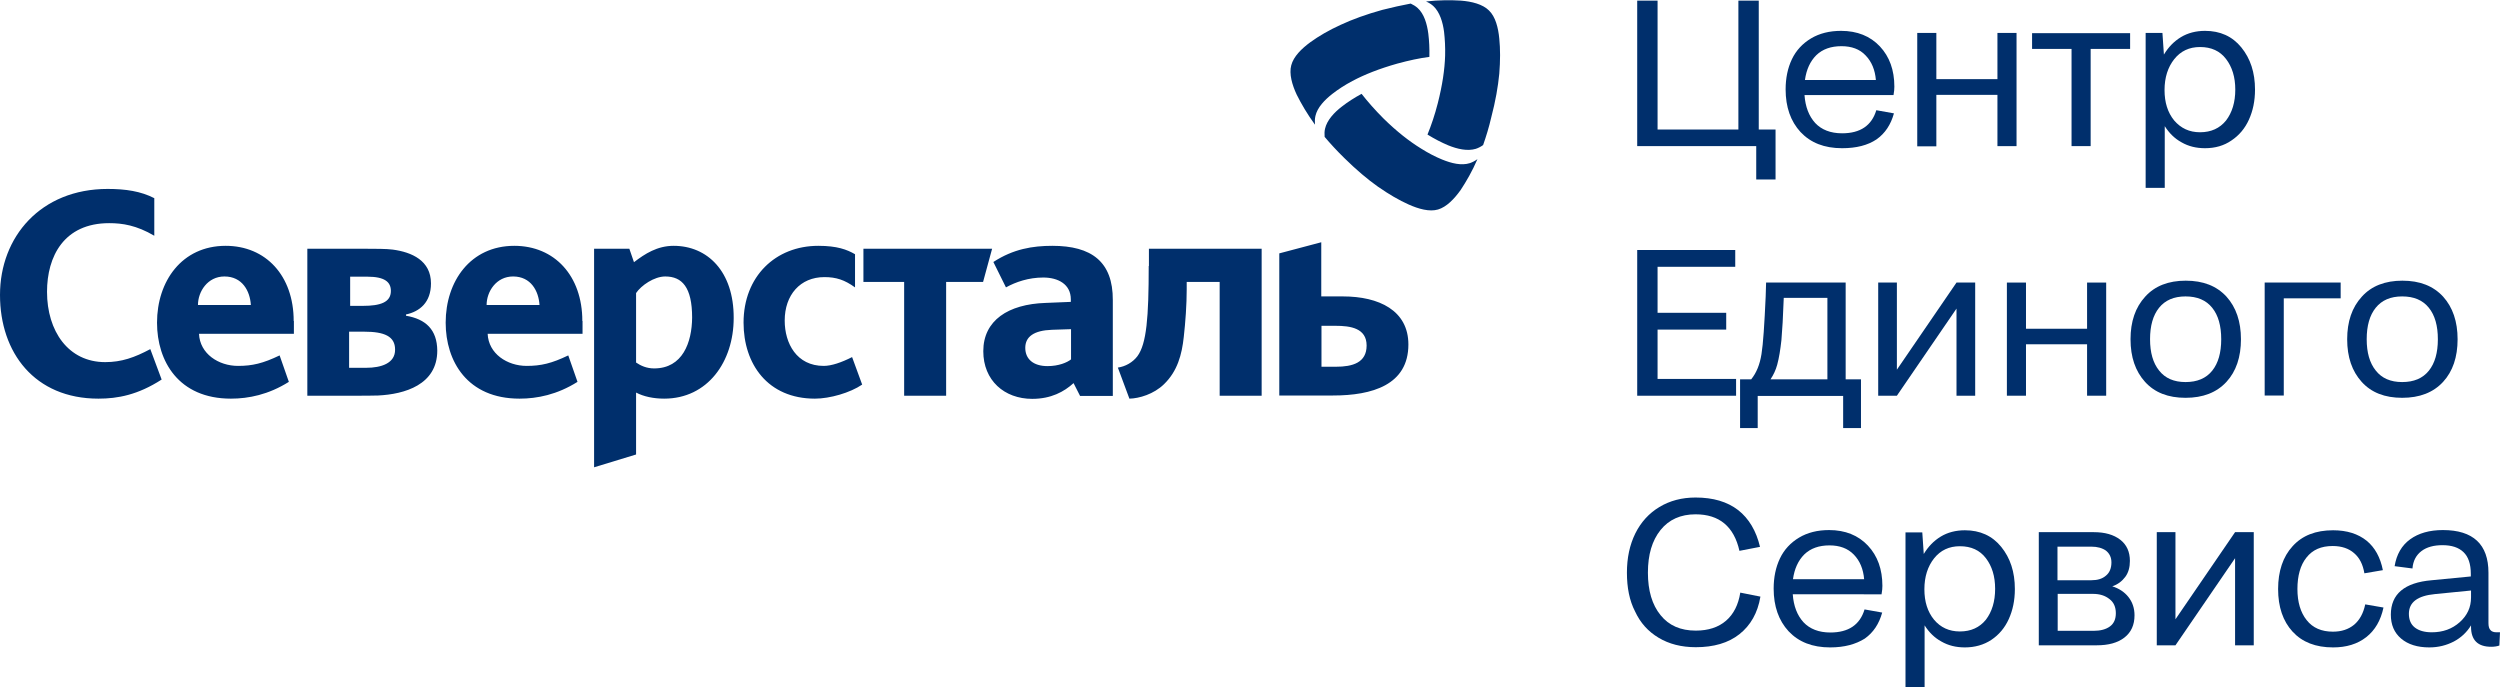
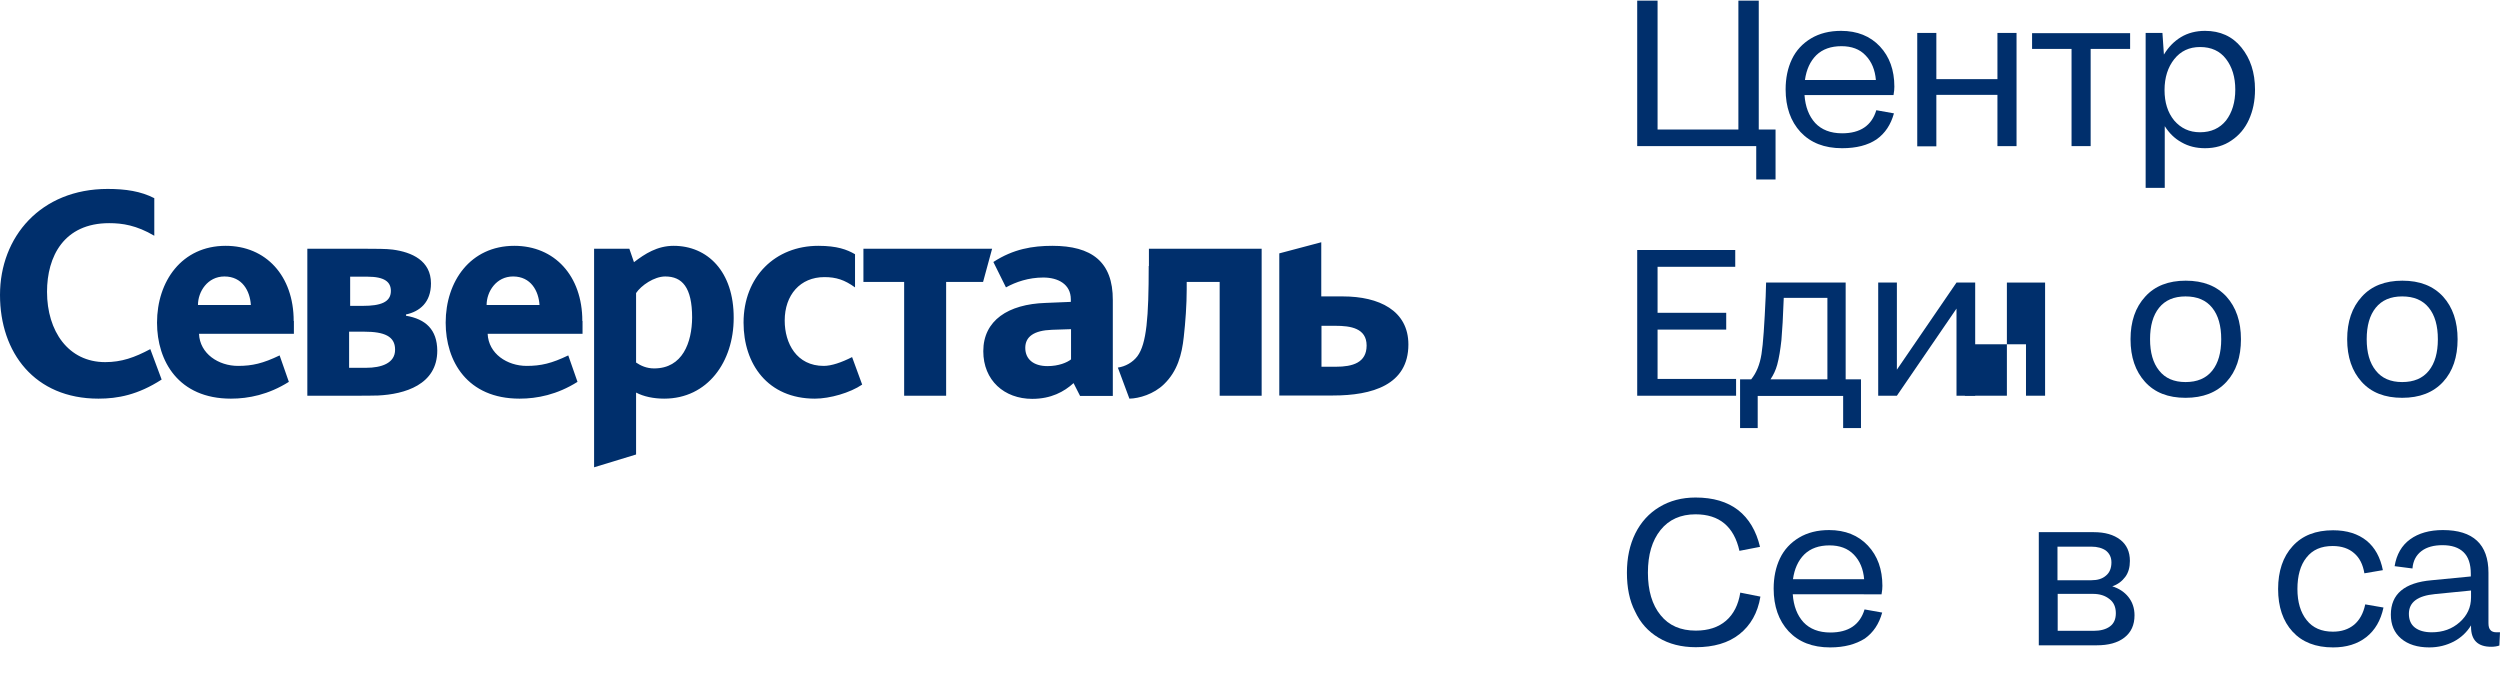
<svg xmlns="http://www.w3.org/2000/svg" id="Слой_1" x="0px" y="0px" viewBox="0 0 1190.9 327.3" style="enable-background:new 0 0 1190.9 327.3;" xml:space="preserve">
  <style type="text/css"> .st0{fill:#002F6C;} </style>
  <path class="st0" d="M46.9,189.9C16.5,189.9,0,168,0,140.5c0-27.7,19.4-50.5,51.3-50.5c8.5,0,15.8,1.1,22.2,4.4v17.9 c-8.5-5-15.2-6-21.5-6c-21.6,0-29.6,15.9-29.6,32.7c0,18.7,10.1,33.5,27.7,33.5c7.8,0,14-2.2,21.5-6.2l5.4,14.5 C65.7,188.1,56.1,189.9,46.9,189.9 M388.2,189.9c-22.5,0-34-16.5-34-36.2c0-22,15.2-36.6,35.6-36.6c9,0,13.7,1.8,17.5,4v15.8 c-5-3.6-9-4.9-14.6-4.9c-11.5,0-18.9,8.5-18.9,20.7c0,10.9,5.7,21.6,18.6,21.6c3.6,0,8.4-1.6,13.5-4.2l4.8,13.1 C405,187.1,395.3,189.9,388.2,189.9 M450.7,134.3v54.2h-20v-54.2h-19.4v-15.8h61.3l-4.3,15.8H450.7z M547.2,126.7 c0,24.4-1,37.1-5.4,43c-2.2,2.9-5.7,4.9-9.3,5.4l5.5,14.8c4.6-0.1,11.6-2.1,16.5-6.9c6.4-6.2,8.5-14.1,9.4-22.5 c0.8-7.1,1.4-15.4,1.4-22.7v-3.5H581v54.2h20v-70h-53.7V126.7z M320.9,117.1c-7.8,0-13.7,3.8-18.9,7.8l-2.2-6.4h-16.8v104.1l20-6.1 V187c3.6,1.9,8.3,2.9,13.4,2.9c20.7,0,33.1-17.6,33.1-38.4C349.6,129.3,337,117.1,320.9,117.1 M311.6,175.5c-3.6,0-6.4-1.3-8.6-2.8 v-33.1c2.4-3.6,8.6-7.9,13.9-7.9c8,0,12.8,5.1,12.8,19.6C329.6,163.1,325.2,175.5,311.6,175.5 M501.3,117.1 c-9.4,0-18.6,1.5-28.1,7.7l6,12.1c4.7-2.6,10.8-4.7,17.8-4.7c6.9,0,13.1,3.1,13.1,10.4v1.2l-12.1,0.5c-17.7,0.6-29.6,8.3-29.6,23 c0,13.9,10,22.7,23.3,22.7c9,0,15.2-3.4,19.7-7.5l3.1,6.1h15.6V143C530.2,124.6,519.9,117.1,501.3,117.1 M510.2,171.2 c-1.9,1.5-5.9,3.2-11.2,3.2c-6.8,0-10.6-3.4-10.6-8.7c0-5.3,4.1-8.3,12.7-8.6l9.1-0.3V171.2z M639.7,141.2h-10.3v-25.8l-20,5.3v67.7 H635c18.6,0,35.9-5,35.9-24.3C670.9,147.9,656.9,141.2,639.7,141.2 M636.4,174.7h-6.9v-19.5h6.7c7.1,0,14.8,1.1,14.8,9.4 C651,172.8,644.3,174.7,636.4,174.7 M193.4,150.4v-0.6c6.5-1.4,11.9-5.7,11.9-14.8c0-10.9-9.2-14.9-18.2-16.1 c-2.8-0.4-8.8-0.4-12.2-0.4h-28.5v70h24c2.7,0,6.6,0,9.7-0.1c12.6-0.6,28.2-5.1,28.2-21.4C208.2,157,202.8,152,193.4,150.4 M166.8,131.8h8.2c8.2,0,11.2,2.5,11.2,6.8c0,5.4-5,7.1-13.3,7.1h-6.1V131.8z M174.5,175.2h-8.2V158h7.2c9.6,0,14.7,2.2,14.7,8.5 C188.3,173.1,181.5,175.2,174.5,175.2 M139.9,152.9c0-21.6-13.3-35.8-32.4-35.8c-20.9,0-32.7,16.9-32.7,36.6 c0,18.4,10.3,36.2,35.2,36.2c8.4,0,17.9-1.9,27.6-8l-4.4-12.6c-7.9,3.8-13,5-19.8,5c-9.3,0-18.2-5.8-18.6-15.3h45.2V152.9z M94.3,145.3c0-6.4,4.6-13.6,12.6-13.6c8.5,0,12.2,6.9,12.6,13.6H94.3z M277.4,152.9c0-21.6-13.3-35.8-32.4-35.8 c-20.9,0-32.7,16.9-32.7,36.6c0,18.4,10.3,36.2,35.2,36.2c8.4,0,17.9-1.9,27.6-8l-4.4-12.6c-7.9,3.8-13,5-19.8,5 c-9.3,0-18.2-5.8-18.6-15.3h45.2V152.9z M231.8,145.3c0-6.4,4.6-13.6,12.6-13.6c8.5,0,12.2,6.9,12.6,13.6H231.8z" />
-   <path class="st0" d="M706.5,69.1c-1.1,0.8-2.3,1.4-3.5,1.8c-4,1.2-8.8,0.1-13.2-1.7c-3.1-1.3-6.4-3-9.8-5.1 c1.8-4.4,3.5-9.4,4.9-14.9c2.2-8.6,3.3-16.1,3.5-22.7c0.1-4.1-0.1-7.8-0.5-11.3c-0.6-4.7-2.1-9.5-5.1-12.3c-1-0.9-2.1-1.6-3.5-2.2 C685.5,0,691,0,695.9,0.3c5.2,0.4,10.4,1.7,13.4,4.7c3.1,3,4.4,8.2,4.9,13.4c0.5,4.9,0.5,10.5,0,16.7c-0.6,6.2-1.8,13.1-3.8,20.7h0 C709.3,60.6,707.9,65.1,706.5,69.1 M631,65.2c-0.1-1.4-0.1-2.7,0.2-3.9c0.9-4,4.3-7.7,8.1-10.6c2.7-2.1,5.8-4.1,9.3-6 c2.9,3.7,6.4,7.7,10.4,11.7c6.3,6.2,12.3,10.9,18,14.4c3.5,2.2,6.8,3.9,10,5.2c4.4,1.8,9.2,3,13.2,1.7c1.2-0.4,2.5-1.1,3.6-1.9 c-2.5,5.8-5.3,10.6-8,14.7c-3,4.2-6.7,8.1-10.8,9.3c-4.1,1.2-9.3-0.3-14-2.4c-4.5-2-9.3-4.8-14.5-8.4c-5.1-3.6-10.4-8.1-16-13.6l0,0 C636.9,71.9,633.7,68.4,631,65.2 M672,1.7c1.3,0.6,2.4,1.3,3.3,2.1c3.1,2.8,4.5,7.6,5.1,12.3c0.4,3.3,0.6,7,0.5,11 c-4.7,0.6-9.8,1.7-15.3,3.2c-8.5,2.4-15.6,5.2-21.4,8.3c-3.6,1.9-6.8,4-9.5,6.1c-3.7,2.9-7.2,6.5-8.1,10.6c-0.3,1.3-0.3,2.7-0.2,4.1 c-3.7-5.1-6.5-9.9-8.7-14.3c-2.2-4.7-3.7-9.9-2.6-14c1.1-4.2,4.9-7.9,9.1-11c4-2.9,8.8-5.7,14.5-8.3c5.6-2.6,12.2-5,19.8-7.1l0,0 C663.2,3.5,667.8,2.5,672,1.7" />
  <g>
    <path class="st0" d="M779.9,69.6V0.3h9.7v61.4h38.5V0.3h9.7v61.4h8v23.8h-9.2V69.6H779.9z" />
    <path class="st0" d="M877.5,70.6c-8.5,0-15-2.6-19.8-7.7c-4.7-5.1-7.1-11.9-7.1-20.3c0-5.4,1-10.2,3-14.4c2-4.2,5.1-7.5,9.1-9.9 c4-2.4,8.8-3.6,14.3-3.6c7.7,0,13.9,2.5,18.5,7.4c4.6,4.9,6.9,11.3,6.9,19.2c0,1-0.1,2.4-0.4,4h-42.4c0.4,5.6,2.1,10,5.1,13.3 c3,3.2,7.3,4.9,12.8,4.9c8.7,0,14.1-3.7,16.3-11l8.4,1.5c-1.5,5.4-4.2,9.5-8.3,12.4C889.7,69.2,884.3,70.6,877.5,70.6z M877.2,22 c-5,0-9,1.4-12,4.3c-2.9,2.9-4.7,6.8-5.4,11.8h33.8c-0.4-4.8-2-8.7-4.9-11.7C885.9,23.4,882,22,877.2,22z" />
    <path class="st0" d="M913.3,69.6V15.7h9.1v22h29.1v-22h9.1v53.9h-9.1V45.2h-29.1v24.5H913.3z" />
    <path class="st0" d="M986.8,69.6V23.3H968v-7.5h46.7v7.5h-18.8v46.3H986.8z" />
    <path class="st0" d="M1050.4,70.6c-4.2,0-7.9-0.9-11.2-2.8c-3.3-1.8-5.9-4.4-8-7.7v29.4h-9.1V15.7h8l0.7,10.3 c2.1-3.5,4.8-6.3,8.1-8.3c3.3-2,7.2-3,11.5-3c7.2,0,13,2.6,17.3,7.9c4.3,5.3,6.5,11.9,6.5,20.1c0,5.4-1,10.1-2.9,14.3 c-1.9,4.2-4.7,7.5-8.3,9.9C1059.4,69.4,1055.2,70.6,1050.4,70.6z M1048,63c5.3,0,9.4-1.9,12.4-5.6c2.9-3.8,4.4-8.7,4.4-14.7 c0-6-1.5-10.8-4.4-14.6c-2.9-3.8-7-5.7-12.4-5.7c-5.1,0-9.2,1.9-12.3,5.8c-3,3.8-4.6,8.7-4.6,14.7c0,5.9,1.5,10.7,4.6,14.5 C1038.9,61.1,1042.9,63,1048,63z" />
    <path class="st0" d="M779.9,188.5v-69.4h46.7v8h-37V149h32.7v8h-32.7v23.5h37.4v8H779.9z" />
    <path class="st0" d="M828.9,203.9v-23.2h5.3c2.5-3.1,4.1-7,4.9-12c0.8-4.9,1.4-14.1,2-27.5l0.2-6.6h37.9v46.1h7.3v23.2H878v-15.3 h-40.7v15.3H828.9z M846.6,173.7c-0.7,2.6-1.8,4.9-3.2,7h27.1v-38.8h-20.8v0.2c-0.3,8.7-0.7,15.3-1.1,19.9 C848.1,166.5,847.5,170.4,846.6,173.7z" />
    <path class="st0" d="M894.7,188.5v-53.9h8.9v41.5l28.4-41.5h8.9v53.9h-8.9V147l-28.4,41.5H894.7z" />
-     <path class="st0" d="M956,188.5v-53.9h9.1v22h29.1v-22h9.1v53.9h-9.1V164h-29.1v24.5H956z" />
+     <path class="st0" d="M956,188.5v-53.9h9.1v22v-22h9.1v53.9h-9.1V164h-29.1v24.5H956z" />
    <path class="st0" d="M1041.1,189.5c-8.3,0-14.7-2.5-19.3-7.6c-4.6-5.1-6.9-11.8-6.9-20.3c0-8.4,2.3-15.2,7-20.3 c4.6-5.1,11.1-7.6,19.3-7.6c8.3,0,14.7,2.5,19.4,7.6c4.6,5.1,6.9,11.9,6.9,20.3c0,8.5-2.3,15.3-6.9,20.3 C1055.9,187,1049.4,189.5,1041.1,189.5z M1041.1,182c5.6,0,9.8-1.8,12.7-5.4c2.9-3.6,4.3-8.6,4.3-15c0-6.4-1.4-11.4-4.3-15 c-2.9-3.6-7.1-5.4-12.7-5.4c-5.5,0-9.7,1.8-12.6,5.4c-2.9,3.6-4.3,8.6-4.3,15c0,6.3,1.4,11.3,4.3,14.9 C1031.4,180.2,1035.6,182,1041.1,182z" />
-     <path class="st0" d="M1078.8,188.5v-53.9h36.2v7.5h-27.1v46.3H1078.8z" />
    <path class="st0" d="M1144.3,189.5c-8.3,0-14.7-2.5-19.3-7.6c-4.6-5.1-6.9-11.8-6.9-20.3c0-8.4,2.3-15.2,7-20.3 c4.6-5.1,11.1-7.6,19.3-7.6c8.3,0,14.7,2.5,19.4,7.6c4.6,5.1,6.9,11.9,6.9,20.3c0,8.5-2.3,15.3-6.9,20.3 C1159.1,187,1152.6,189.5,1144.3,189.5z M1144.3,182c5.6,0,9.8-1.8,12.7-5.4c2.9-3.6,4.3-8.6,4.3-15c0-6.4-1.4-11.4-4.3-15 c-2.9-3.6-7.1-5.4-12.7-5.4c-5.5,0-9.7,1.8-12.6,5.4c-2.9,3.6-4.3,8.6-4.3,15c0,6.3,1.4,11.3,4.3,14.9 C1134.6,180.2,1138.8,182,1144.3,182z" />
    <path class="st0" d="M775,272.8c0-7,1.3-13.2,4-18.7c2.7-5.4,6.5-9.6,11.5-12.6c5-3,10.7-4.5,17.2-4.5c8.4,0,15.1,2,20.3,6 c5.1,4,8.6,9.9,10.4,17.5l-9.8,1.9c-2.6-11.6-9.6-17.4-20.9-17.4c-7.1,0-12.7,2.5-16.7,7.5c-4,5-6,11.7-6,20.3c0,8.5,2,15.3,6,20.2 c4,5,9.6,7.4,16.8,7.4c6,0,10.8-1.6,14.4-4.7c3.6-3.1,5.9-7.6,6.8-13.4l9.6,1.9c-1.3,7.8-4.7,13.7-10,17.9 c-5.3,4.2-12.3,6.2-20.8,6.2c-6.8,0-12.7-1.5-17.7-4.5c-5-3-8.7-7.1-11.2-12.5C776.2,286.1,775,279.9,775,272.8z" />
    <path class="st0" d="M871.8,308.4c-8.5,0-15-2.6-19.8-7.7c-4.7-5.1-7.1-11.9-7.1-20.3c0-5.4,1-10.2,3-14.4c2-4.2,5.1-7.5,9.1-9.9 c4-2.4,8.8-3.6,14.3-3.6c7.7,0,13.9,2.5,18.5,7.4c4.6,4.9,6.9,11.3,6.9,19.2c0,1-0.1,2.4-0.4,4H854c0.4,5.6,2.1,10,5.1,13.3 c3,3.2,7.3,4.9,12.8,4.9c8.7,0,14.1-3.7,16.3-11l8.4,1.5c-1.5,5.4-4.2,9.5-8.3,12.4C884,306.9,878.6,308.4,871.8,308.4z M871.5,259.8c-5,0-9,1.4-12,4.3c-2.9,2.9-4.7,6.8-5.4,11.8H888c-0.4-4.8-2-8.7-4.9-11.7C880.2,261.2,876.3,259.8,871.5,259.8z" />
-     <path class="st0" d="M936,308.4c-4.2,0-7.9-0.9-11.2-2.8c-3.3-1.8-5.9-4.4-8-7.7v29.4h-9.1v-73.7h8l0.7,10.3 c2.1-3.5,4.8-6.3,8.1-8.3c3.3-2,7.2-3,11.5-3c7.2,0,13,2.6,17.3,7.9c4.3,5.3,6.5,11.9,6.5,20.1c0,5.4-1,10.1-2.9,14.3 c-1.9,4.2-4.7,7.5-8.3,9.9C945,307.2,940.7,308.4,936,308.4z M933.6,300.8c5.3,0,9.4-1.9,12.4-5.6c2.9-3.8,4.4-8.7,4.4-14.7 c0-6-1.5-10.8-4.4-14.6c-2.9-3.8-7-5.7-12.4-5.7c-5.1,0-9.2,1.9-12.3,5.8c-3,3.8-4.6,8.7-4.6,14.7c0,5.9,1.5,10.7,4.6,14.5 C924.4,298.9,928.5,300.8,933.6,300.8z" />
    <path class="st0" d="M971.2,307.4v-53.9h26.2c5.3,0,9.5,1.2,12.6,3.6c3.1,2.4,4.6,5.8,4.6,10.1c0,3-0.7,5.6-2.2,7.6 c-1.5,2-3.5,3.6-6.2,4.5c3.2,1,5.8,2.7,7.7,5.1c1.9,2.4,2.9,5.3,2.9,8.7c0,4.6-1.6,8.1-4.8,10.6c-3.2,2.5-7.6,3.7-13.2,3.7H971.2z M996.2,260.4h-16.1v16h16.2c2.9,0,5.2-0.7,6.9-2.2c1.7-1.4,2.6-3.5,2.6-6.3c0-2.4-0.9-4.2-2.6-5.6 C1001.5,261.1,999.2,260.4,996.2,260.4z M997,282.9h-16.8v17.6h17.1c3.3,0,5.9-0.7,7.8-2.1c1.9-1.4,2.8-3.5,2.8-6.3 c0-2.9-1-5.2-3-6.7C1002.8,283.7,1000.2,282.9,997,282.9z" />
-     <path class="st0" d="M1027.4,307.4v-53.9h8.9V295l28.4-41.5h8.9v53.9h-8.9v-41.5l-28.4,41.5H1027.4z" />
    <path class="st0" d="M1135.1,271.6l-8.8,1.5c-0.7-4.2-2.3-7.4-4.9-9.6c-2.5-2.2-5.9-3.4-10.2-3.4c-5.5,0-9.6,1.8-12.5,5.5 c-2.9,3.6-4.3,8.7-4.3,15c0,6.2,1.5,11.2,4.4,14.8c2.9,3.7,7.1,5.5,12.5,5.5c4.1,0,7.4-1.1,10.1-3.3c2.6-2.2,4.4-5.4,5.3-9.7 l8.7,1.5c-1.3,6.1-4,10.8-8.2,14.1c-4.2,3.3-9.5,4.9-15.8,4.9c-8.3,0-14.7-2.5-19.3-7.5c-4.6-5-6.9-11.8-6.9-20.3 c0-8.5,2.3-15.4,6.9-20.4c4.6-5.1,11-7.6,19.3-7.6c6.6,0,11.9,1.7,16,5C1131.3,260.8,1133.9,265.5,1135.1,271.6z" />
    <path class="st0" d="M1140.7,269.7c0.9-5.6,3.4-9.9,7.4-12.8c4-2.9,9.2-4.4,15.6-4.4c14.4,0,21.7,6.8,21.7,20.3v24 c0,1.6,0.3,2.7,1,3.4c0.6,0.7,1.6,1,2.9,1c0.2,0,0.5,0,0.9,0c0.4,0,0.6,0,0.7,0l-0.3,6.3c-1.1,0.4-2.4,0.6-3.9,0.6 c-6.4,0-9.6-3.2-9.6-9.5v-0.7c-2,3.3-4.8,5.9-8.2,7.7c-3.5,1.8-7.3,2.8-11.7,2.8c-5.6,0-10.1-1.4-13.4-4.2 c-3.3-2.8-4.9-6.6-4.9-11.4c0-9.8,6.5-15.3,19.5-16.4l18.6-1.8v-1.2c0-4.8-1.2-8.2-3.5-10.4c-2.3-2.2-5.6-3.3-10-3.3 c-4.1,0-7.5,0.9-10,2.8c-2.5,1.9-4,4.6-4.3,8.3L1140.7,269.7z M1147.5,292.4c0,2.8,0.9,5,2.8,6.5c1.9,1.5,4.6,2.3,8.1,2.3 c5.3,0,9.7-1.6,13.3-4.8s5.4-7.1,5.4-11.8v-3.3l-17.2,1.7C1151.6,283.8,1147.5,286.9,1147.5,292.4z" />
  </g>
</svg>